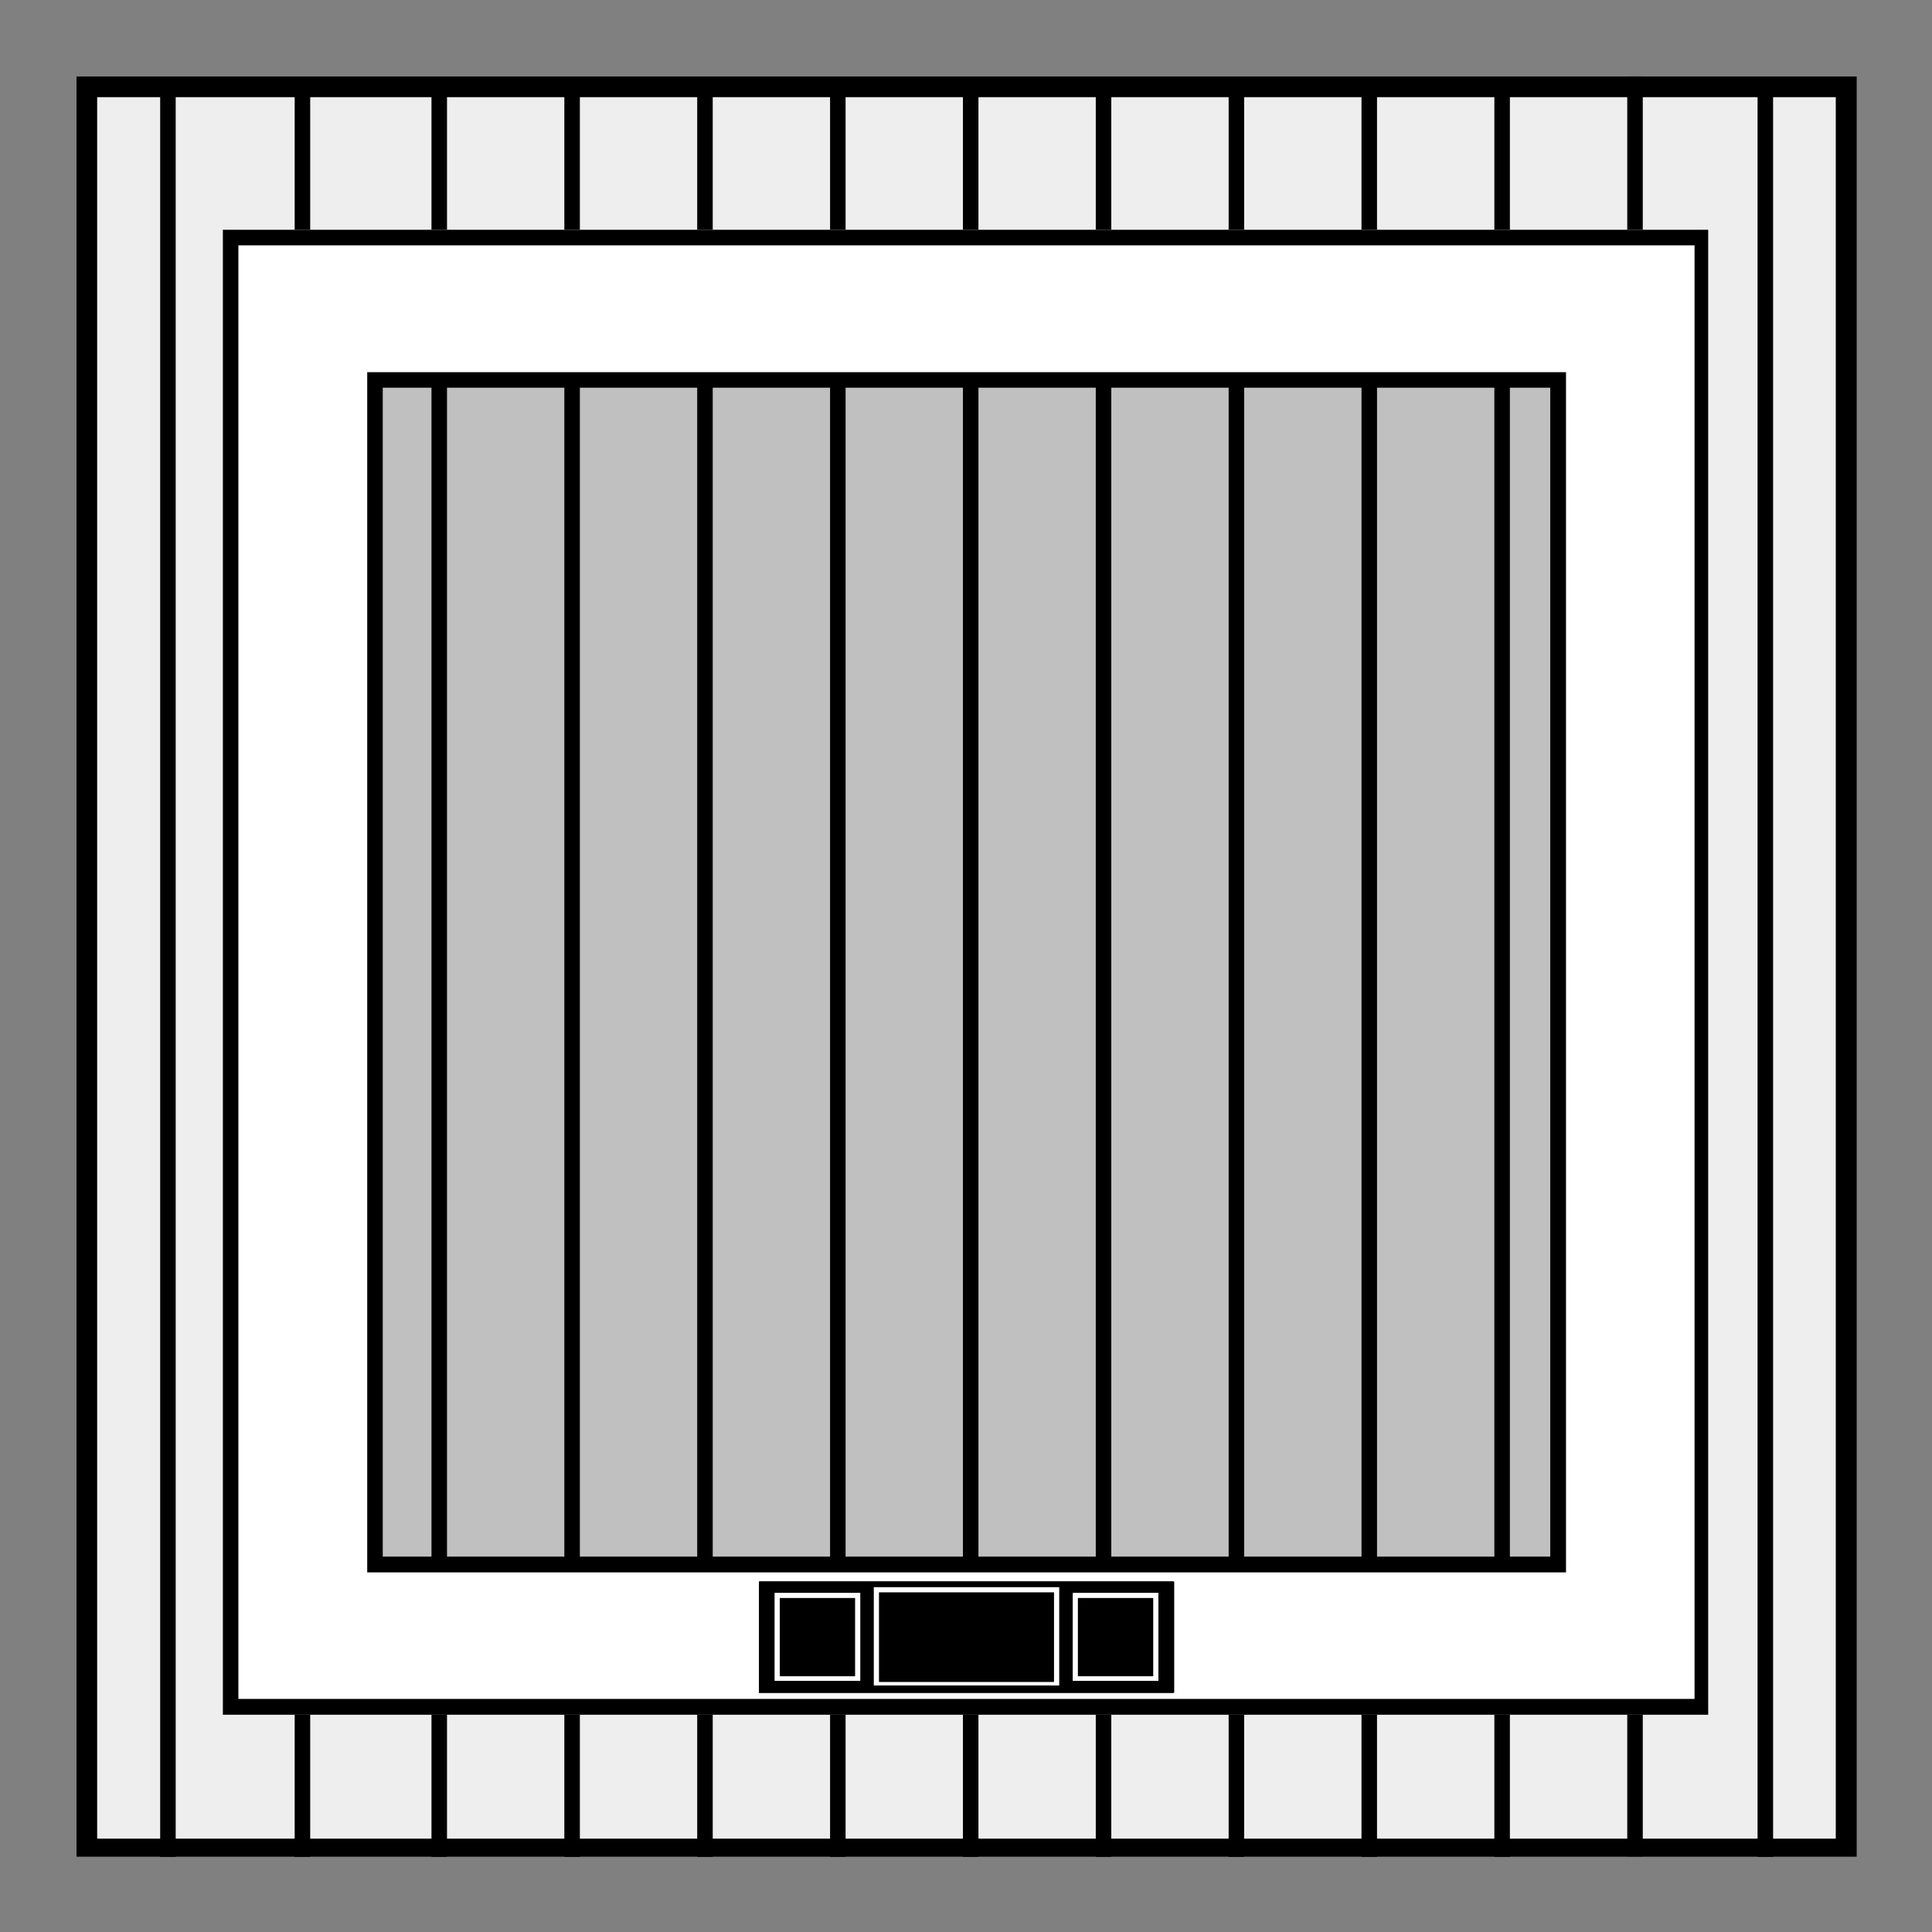
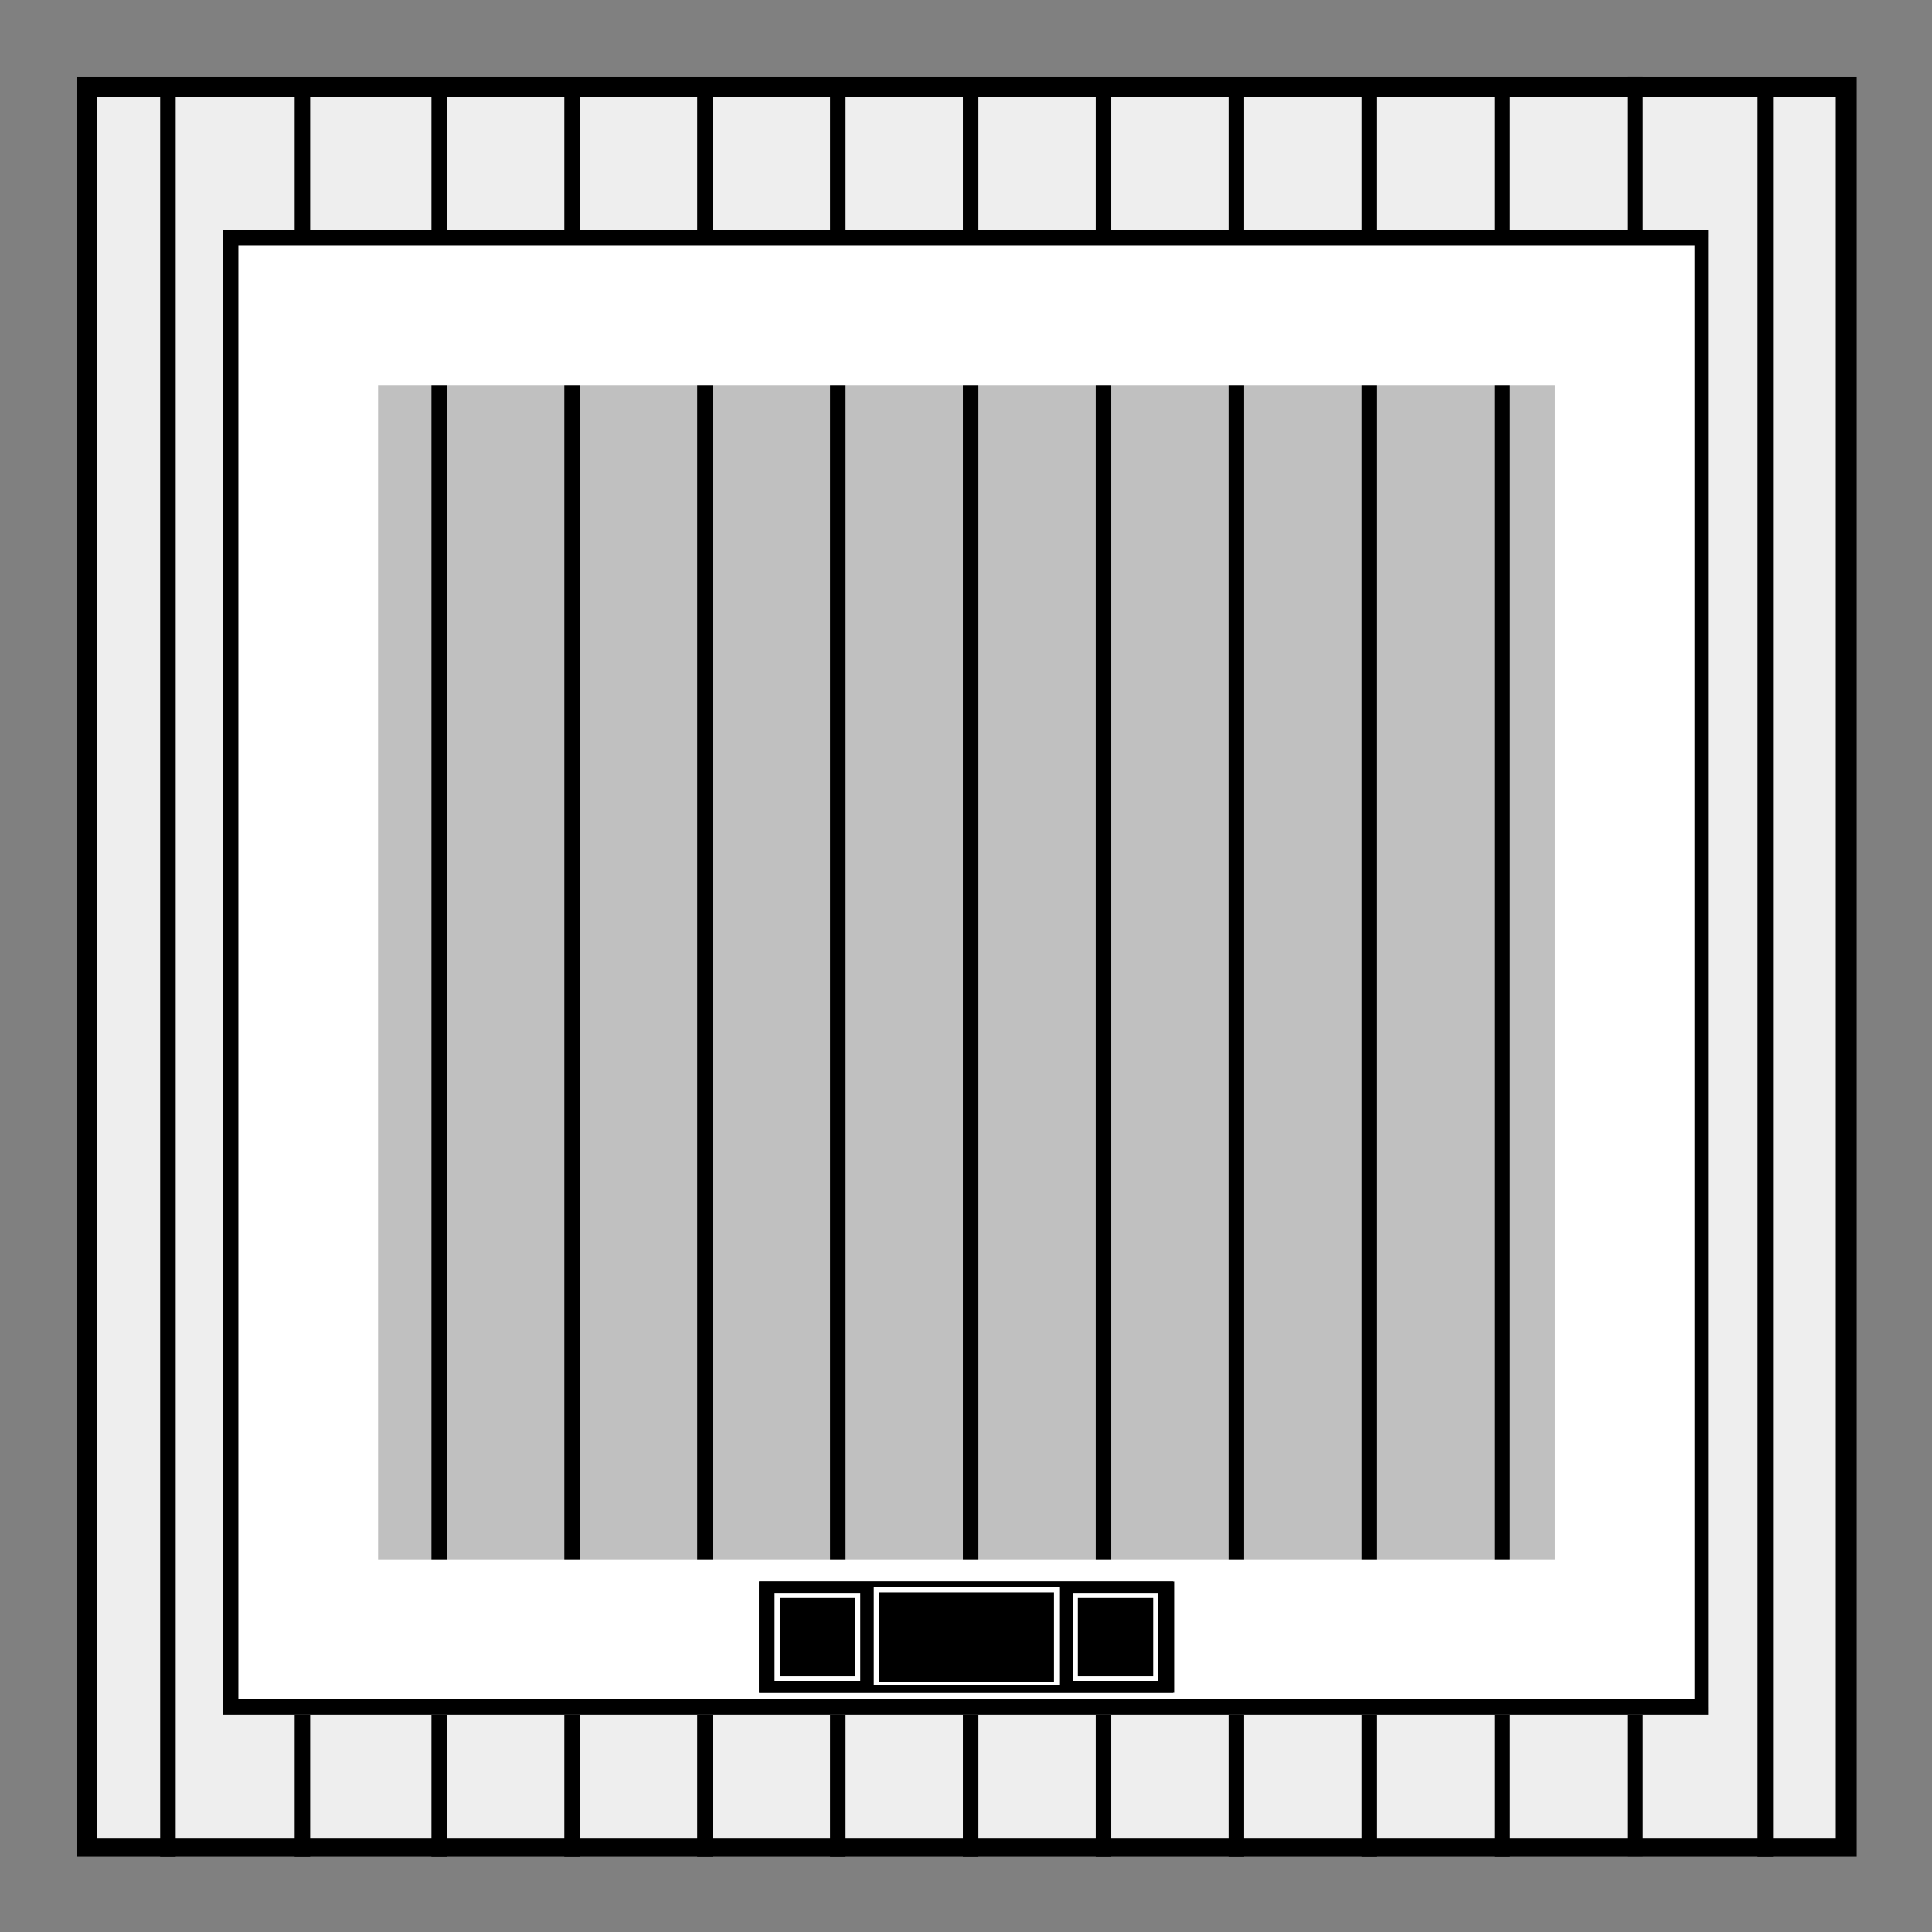
<svg xmlns="http://www.w3.org/2000/svg" width="344" zoomAndPan="magnify" viewBox="0 0 258 258" height="344" preserveAspectRatio="xMidYMid meet" version="1.0">
  <rect x="0" y="0" width="258" height="258" fill="#808080" stroke="none" />
  <defs>
    <clipPath id="ae2d27e76c">
      <path d="M 10.211 10.211 L 247.961 10.211 L 247.961 247.961 L 10.211 247.961 Z M 10.211 10.211 " clip-rule="nonzero" />
    </clipPath>
    <clipPath id="71e917b915">
      <path d="M 49.035 49.797 L 209.133 49.797 L 209.133 210 L 49.035 210 Z M 49.035 49.797 " clip-rule="nonzero" />
    </clipPath>
    <clipPath id="906f351764">
      <path d="M 21 10.211 L 24 10.211 L 24 247.961 L 21 247.961 Z M 21 10.211 " clip-rule="nonzero" />
    </clipPath>
    <clipPath id="0b222ad47d">
      <path d="M 39 10.211 L 42 10.211 L 42 247.961 L 39 247.961 Z M 39 10.211 " clip-rule="nonzero" />
    </clipPath>
    <clipPath id="0fe5947b6c">
      <path d="M 57 10.211 L 60 10.211 L 60 247.961 L 57 247.961 Z M 57 10.211 " clip-rule="nonzero" />
    </clipPath>
    <clipPath id="91c0eba27e">
      <path d="M 75 10.211 L 78 10.211 L 78 247.961 L 75 247.961 Z M 75 10.211 " clip-rule="nonzero" />
    </clipPath>
    <clipPath id="5d2f1fc7b5">
      <path d="M 93 10.211 L 96 10.211 L 96 247.961 L 93 247.961 Z M 93 10.211 " clip-rule="nonzero" />
    </clipPath>
    <clipPath id="b772052749">
      <path d="M 110 10.211 L 113 10.211 L 113 247.961 L 110 247.961 Z M 110 10.211 " clip-rule="nonzero" />
    </clipPath>
    <clipPath id="7bda19e723">
      <path d="M 128 10.211 L 131 10.211 L 131 247.961 L 128 247.961 Z M 128 10.211 " clip-rule="nonzero" />
    </clipPath>
    <clipPath id="09df28c78c">
      <path d="M 146 10.211 L 149 10.211 L 149 247.961 L 146 247.961 Z M 146 10.211 " clip-rule="nonzero" />
    </clipPath>
    <clipPath id="6809b263b9">
      <path d="M 164 10.211 L 167 10.211 L 167 247.961 L 164 247.961 Z M 164 10.211 " clip-rule="nonzero" />
    </clipPath>
    <clipPath id="7e161eeabe">
      <path d="M 181 10.211 L 184 10.211 L 184 247.961 L 181 247.961 Z M 181 10.211 " clip-rule="nonzero" />
    </clipPath>
    <clipPath id="49253a18d8">
      <path d="M 199 10.211 L 202 10.211 L 202 247.961 L 199 247.961 Z M 199 10.211 " clip-rule="nonzero" />
    </clipPath>
    <clipPath id="6e496c1146">
      <path d="M 217 10.211 L 220 10.211 L 220 247.961 L 217 247.961 Z M 217 10.211 " clip-rule="nonzero" />
    </clipPath>
    <clipPath id="8889ff4073">
      <path d="M 234 10.211 L 237 10.211 L 237 247.961 L 234 247.961 Z M 234 10.211 " clip-rule="nonzero" />
    </clipPath>
    <clipPath id="68cfdca132">
      <path d="M 29.762 30.688 L 228.113 30.688 L 228.113 229 L 29.762 229 Z M 29.762 30.688 " clip-rule="nonzero" />
    </clipPath>
    <clipPath id="79a14bd4fa">
      <path d="M 31.836 30.688 L 226.328 30.688 C 227.473 30.688 228.402 31.617 228.402 32.762 L 228.402 226.918 C 228.402 228.062 227.473 228.988 226.328 228.988 L 31.836 228.988 C 30.691 228.988 29.762 228.062 29.762 226.918 L 29.762 32.762 C 29.762 31.617 30.691 30.688 31.836 30.688 Z M 31.836 30.688 " clip-rule="nonzero" />
    </clipPath>
    <clipPath id="d6e0dd6bb4">
      <path d="M 29.762 30.688 L 228.113 30.688 L 228.113 228.988 L 29.762 228.988 Z M 29.762 30.688 " clip-rule="nonzero" />
    </clipPath>
    <clipPath id="01862483f5">
-       <path d="M 49.039 49.699 L 209.125 49.699 L 209.125 209.977 L 49.039 209.977 Z M 49.039 49.699 " clip-rule="nonzero" />
-     </clipPath>
+       </clipPath>
    <clipPath id="1c0682ef09">
      <path d="M 101.363 211.188 L 156.805 211.188 L 156.805 226.066 L 101.363 226.066 Z M 101.363 211.188 " clip-rule="nonzero" />
    </clipPath>
    <clipPath id="3e6400316e">
      <path d="M 101.363 211.188 L 156.656 211.188 L 156.656 226.066 L 101.363 226.066 Z M 101.363 211.188 " clip-rule="nonzero" />
    </clipPath>
    <clipPath id="07d3eb091d">
      <path d="M 103.438 212.707 L 114.883 212.707 L 114.883 224.457 L 103.438 224.457 Z M 103.438 212.707 " clip-rule="nonzero" />
    </clipPath>
    <clipPath id="49dee29d1e">
      <path d="M 143.25 212.707 L 154.695 212.707 L 154.695 224.457 L 143.25 224.457 Z M 143.25 212.707 " clip-rule="nonzero" />
    </clipPath>
    <clipPath id="c134b623d6">
      <path d="M 116.688 211.949 L 141.449 211.949 L 141.449 225.078 L 116.688 225.078 Z M 116.688 211.949 " clip-rule="nonzero" />
    </clipPath>
  </defs>
  <g clip-path="url(#ae2d27e76c)">
    <rect x="-25.8" width="309.6" fill="#eeeeee" y="-25.8" height="309.6" fill-opacity="1" />
    <path stroke-linecap="butt" transform="matrix(0.691, 0, 0, 0.691, 10.21, 10.21)" fill="none" stroke-linejoin="miter" d="M 0.001 0.001 L 344.001 0.001 L 344.001 344.55 L 0.001 344.55 Z M 0.001 0.001 " stroke="#000000" stroke-width="8" stroke-opacity="1" stroke-miterlimit="4" />
  </g>
  <g clip-path="url(#71e917b915)">
    <path fill="#c0c0c0" d="M 49.035 49.797 L 209.133 49.797 L 209.133 209.891 L 49.035 209.891 Z M 49.035 49.797 " fill-opacity="1" fill-rule="nonzero" />
  </g>
  <g clip-path="url(#906f351764)">
    <path stroke-linecap="butt" transform="matrix(0, 0.691, -0.691, 0, 23.462, 11.726)" fill="none" stroke-linejoin="miter" d="M 0.001 1.5 L 344.001 1.5 " stroke="#000000" stroke-width="3" stroke-opacity="1" stroke-miterlimit="4" />
  </g>
  <g clip-path="url(#0b222ad47d)">
    <path stroke-linecap="butt" transform="matrix(0, 0.691, -0.691, 0, 41.422, 11.726)" fill="none" stroke-linejoin="miter" d="M 0.001 1.497 L 344.001 1.497 " stroke="#000000" stroke-width="3" stroke-opacity="1" stroke-miterlimit="4" />
  </g>
  <g clip-path="url(#0fe5947b6c)">
    <path stroke-linecap="butt" transform="matrix(0, 0.691, -0.691, 0, 59.692, 11.915)" fill="none" stroke-linejoin="miter" d="M -0.001 1.499 L 343.999 1.499 " stroke="#000000" stroke-width="3" stroke-opacity="1" stroke-miterlimit="4" />
  </g>
  <g clip-path="url(#91c0eba27e)">
    <path stroke-linecap="butt" transform="matrix(0, 0.691, -0.691, 0, 77.435, 11.726)" fill="none" stroke-linejoin="miter" d="M 0.001 1.5 L 344.001 1.5 " stroke="#000000" stroke-width="3" stroke-opacity="1" stroke-miterlimit="4" />
  </g>
  <g clip-path="url(#5d2f1fc7b5)">
    <path stroke-linecap="butt" transform="matrix(0, 0.691, -0.691, 0, 95.178, 11.537)" fill="none" stroke-linejoin="miter" d="M -0.003 1.501 L 343.997 1.501 " stroke="#000000" stroke-width="3" stroke-opacity="1" stroke-miterlimit="4" />
  </g>
  <g clip-path="url(#b772052749)">
    <path stroke-linecap="butt" transform="matrix(0, 0.691, -0.691, 0, 112.92, 11.347)" fill="none" stroke-linejoin="miter" d="M 0.001 1.5 L 344.001 1.5 " stroke="#000000" stroke-width="3" stroke-opacity="1" stroke-miterlimit="4" />
  </g>
  <g clip-path="url(#7bda19e723)">
    <path stroke-linecap="butt" transform="matrix(0, 0.691, -0.691, 0, 130.663, 11.157)" fill="none" stroke-linejoin="miter" d="M -0.002 1.501 L 343.998 1.501 " stroke="#000000" stroke-width="3" stroke-opacity="1" stroke-miterlimit="4" />
  </g>
  <g clip-path="url(#09df28c78c)">
    <path stroke-linecap="butt" transform="matrix(0, 0.691, -0.691, 0, 148.404, 10.967)" fill="none" stroke-linejoin="miter" d="M 0.002 1.501 L 344.002 1.501 " stroke="#000000" stroke-width="3" stroke-opacity="1" stroke-miterlimit="4" />
  </g>
  <g clip-path="url(#6809b263b9)">
    <path stroke-linecap="butt" transform="matrix(0, 0.691, -0.691, 0, 166.147, 10.779)" fill="none" stroke-linejoin="miter" d="M -0.002 1.502 L 343.998 1.502 " stroke="#000000" stroke-width="3" stroke-opacity="1" stroke-miterlimit="4" />
  </g>
  <g clip-path="url(#7e161eeabe)">
    <path stroke-linecap="butt" transform="matrix(0, 0.691, -0.691, 0, 183.89, 10.589)" fill="none" stroke-linejoin="miter" d="M -0.004 1.503 L 343.996 1.503 " stroke="#000000" stroke-width="3" stroke-opacity="1" stroke-miterlimit="4" />
  </g>
  <g clip-path="url(#49253a18d8)">
    <path stroke-linecap="butt" transform="matrix(0, 0.691, -0.691, 0, 201.632, 10.4)" fill="none" stroke-linejoin="miter" d="M 0.004 1.502 L 344.004 1.502 " stroke="#000000" stroke-width="3" stroke-opacity="1" stroke-miterlimit="4" />
  </g>
  <g clip-path="url(#6e496c1146)">
    <path stroke-linecap="butt" transform="matrix(0, 0.691, -0.691, 0, 219.375, 10.21)" fill="none" stroke-linejoin="miter" d="M 0.001 1.497 L 344.001 1.497 " stroke="#000000" stroke-width="3" stroke-opacity="1" stroke-miterlimit="4" />
  </g>
  <g clip-path="url(#8889ff4073)">
    <path stroke-linecap="butt" transform="matrix(0, 0.691, -0.691, 0, 236.781, 11.915)" fill="none" stroke-linejoin="miter" d="M -0.001 1.503 L 343.999 1.503 " stroke="#000000" stroke-width="3" stroke-opacity="1" stroke-miterlimit="4" />
  </g>
  <g clip-path="url(#68cfdca132)">
    <g clip-path="url(#79a14bd4fa)">
      <path stroke-linecap="butt" transform="matrix(0.691, 0, 0, 0.691, 29.764, 30.687)" fill="none" stroke-linejoin="miter" d="M 2.999 0.001 L 284.409 0.001 C 286.065 0.001 287.41 1.346 287.41 3.002 L 287.41 283.926 C 287.41 285.582 286.065 286.922 284.409 286.922 L 2.999 286.922 C 1.343 286.922 -0.003 285.582 -0.003 283.926 L -0.003 3.002 C -0.003 1.346 1.343 0.001 2.999 0.001 Z M 2.999 0.001 " stroke="#ffffff" stroke-width="60" stroke-opacity="1" stroke-miterlimit="4" />
    </g>
  </g>
  <g clip-path="url(#d6e0dd6bb4)">
    <path stroke-linecap="butt" transform="matrix(0.691, 0, 0, 0.691, 29.764, 30.687)" fill="none" stroke-linejoin="miter" d="M -0.003 0.001 L 287.41 0.001 L 287.41 286.922 L -0.003 286.922 Z M -0.003 0.001 " stroke="#000000" stroke-width="6" stroke-opacity="1" stroke-miterlimit="4" />
  </g>
  <g clip-path="url(#01862483f5)">
    <path stroke-linecap="butt" transform="matrix(0.691, 0, 0, 0.691, 49.04, 49.7)" fill="none" stroke-linejoin="miter" d="M -0.001 -0 L 231.627 -0 L 231.627 231.905 L -0.001 231.905 Z M -0.001 -0 " stroke="#000000" stroke-width="6" stroke-opacity="1" stroke-miterlimit="4" />
  </g>
  <g clip-path="url(#1c0682ef09)">
    <path fill="#000000" d="M 101.363 211.188 L 156.824 211.188 L 156.824 226.066 L 101.363 226.066 Z M 101.363 211.188 " fill-opacity="1" fill-rule="nonzero" />
  </g>
  <g clip-path="url(#3e6400316e)">
    <path stroke-linecap="butt" transform="matrix(0.691, 0, 0, 0.691, 101.366, 211.187)" fill="none" stroke-linejoin="miter" d="M -0.004 0.001 L 80.203 0.001 L 80.203 21.529 L -0.004 21.529 Z M -0.004 0.001 " stroke="#000000" stroke-width="8" stroke-opacity="1" stroke-miterlimit="4" />
  </g>
  <g clip-path="url(#07d3eb091d)">
    <path stroke-linecap="butt" transform="matrix(0.691, 0, 0, 0.691, 103.439, 212.708)" fill="none" stroke-linejoin="miter" d="M -0.003 -0.002 L 16.558 -0.002 L 16.558 17.118 L -0.003 17.118 Z M -0.003 -0.002 " stroke="#ffffff" stroke-width="2" stroke-opacity="1" stroke-miterlimit="4" />
  </g>
  <g clip-path="url(#49dee29d1e)">
    <path stroke-linecap="butt" transform="matrix(0.691, 0, 0, 0.691, 143.249, 212.708)" fill="none" stroke-linejoin="miter" d="M 0.002 -0.002 L 16.562 -0.002 L 16.562 17.118 L 0.002 17.118 Z M 0.002 -0.002 " stroke="#ffffff" stroke-width="2" stroke-opacity="1" stroke-miterlimit="4" />
  </g>
  <g clip-path="url(#c134b623d6)">
    <path stroke-linecap="butt" transform="matrix(0.691, 0, 0, 0.691, 116.686, 211.947)" fill="none" stroke-linejoin="miter" d="M 0.002 0.003 L 35.83 0.003 L 35.83 19.327 L 0.002 19.327 Z M 0.002 0.003 " stroke="#ffffff" stroke-width="2" stroke-opacity="1" stroke-miterlimit="4" />
  </g>
</svg>